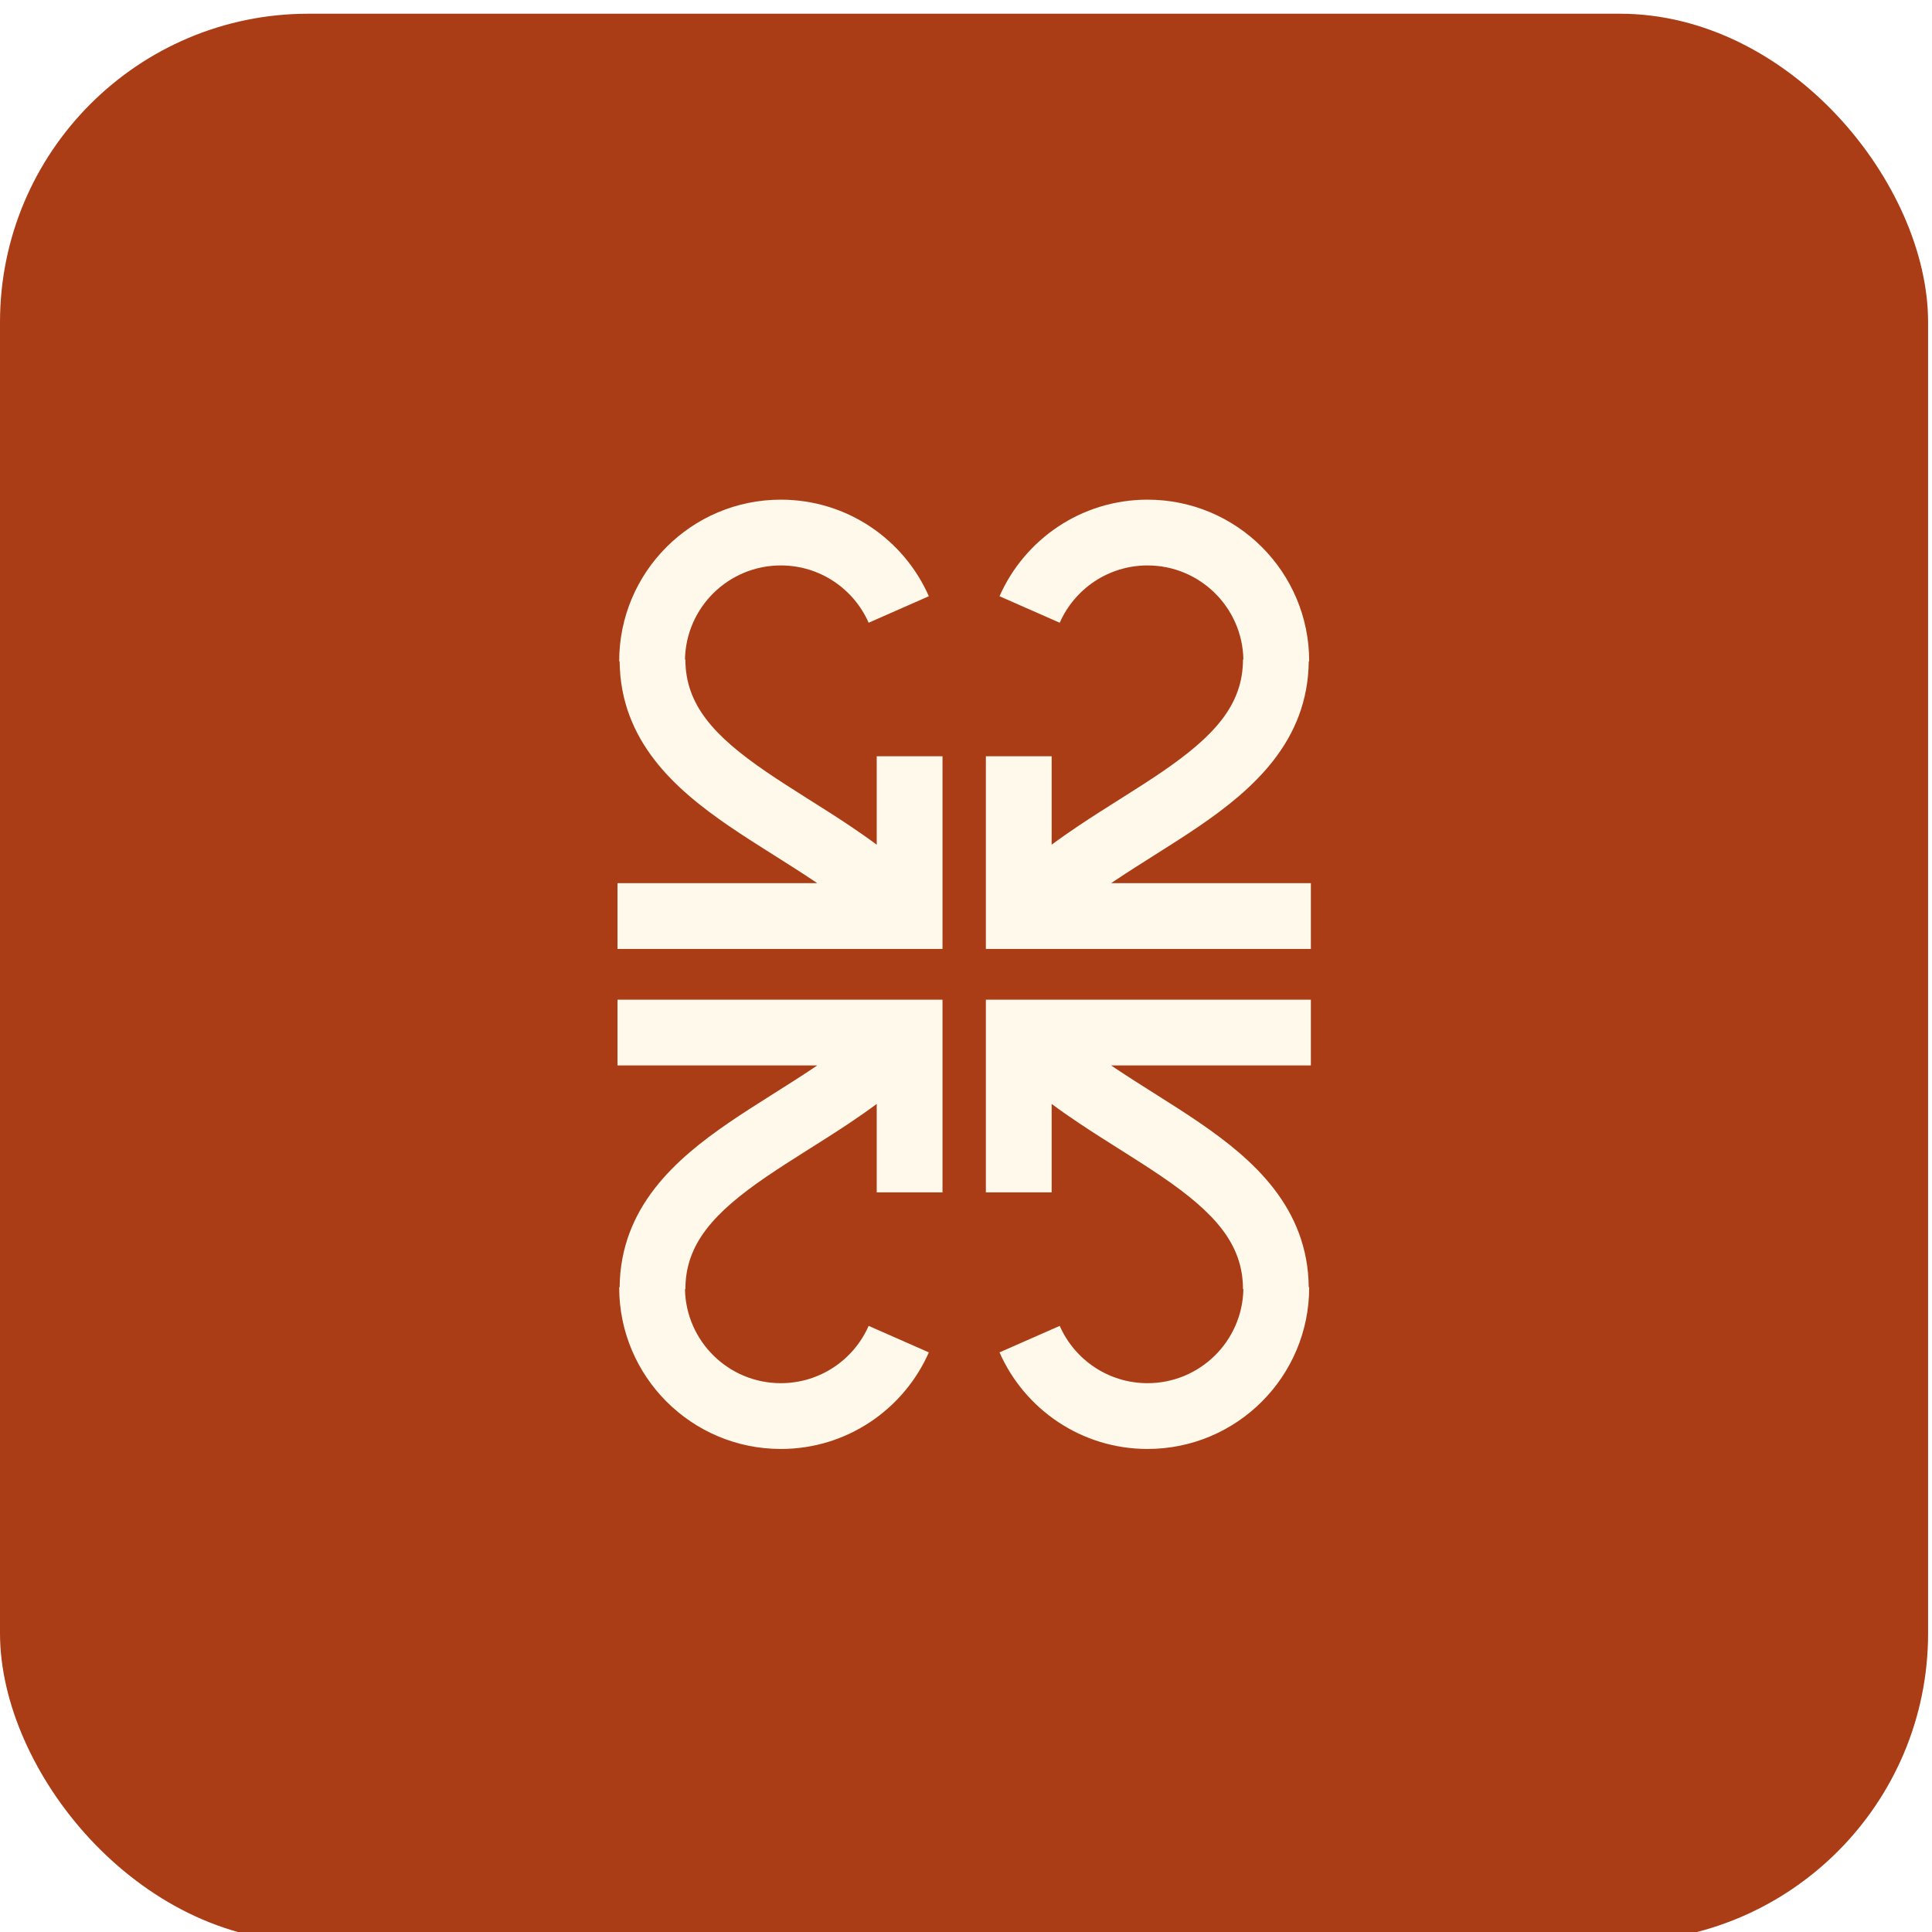
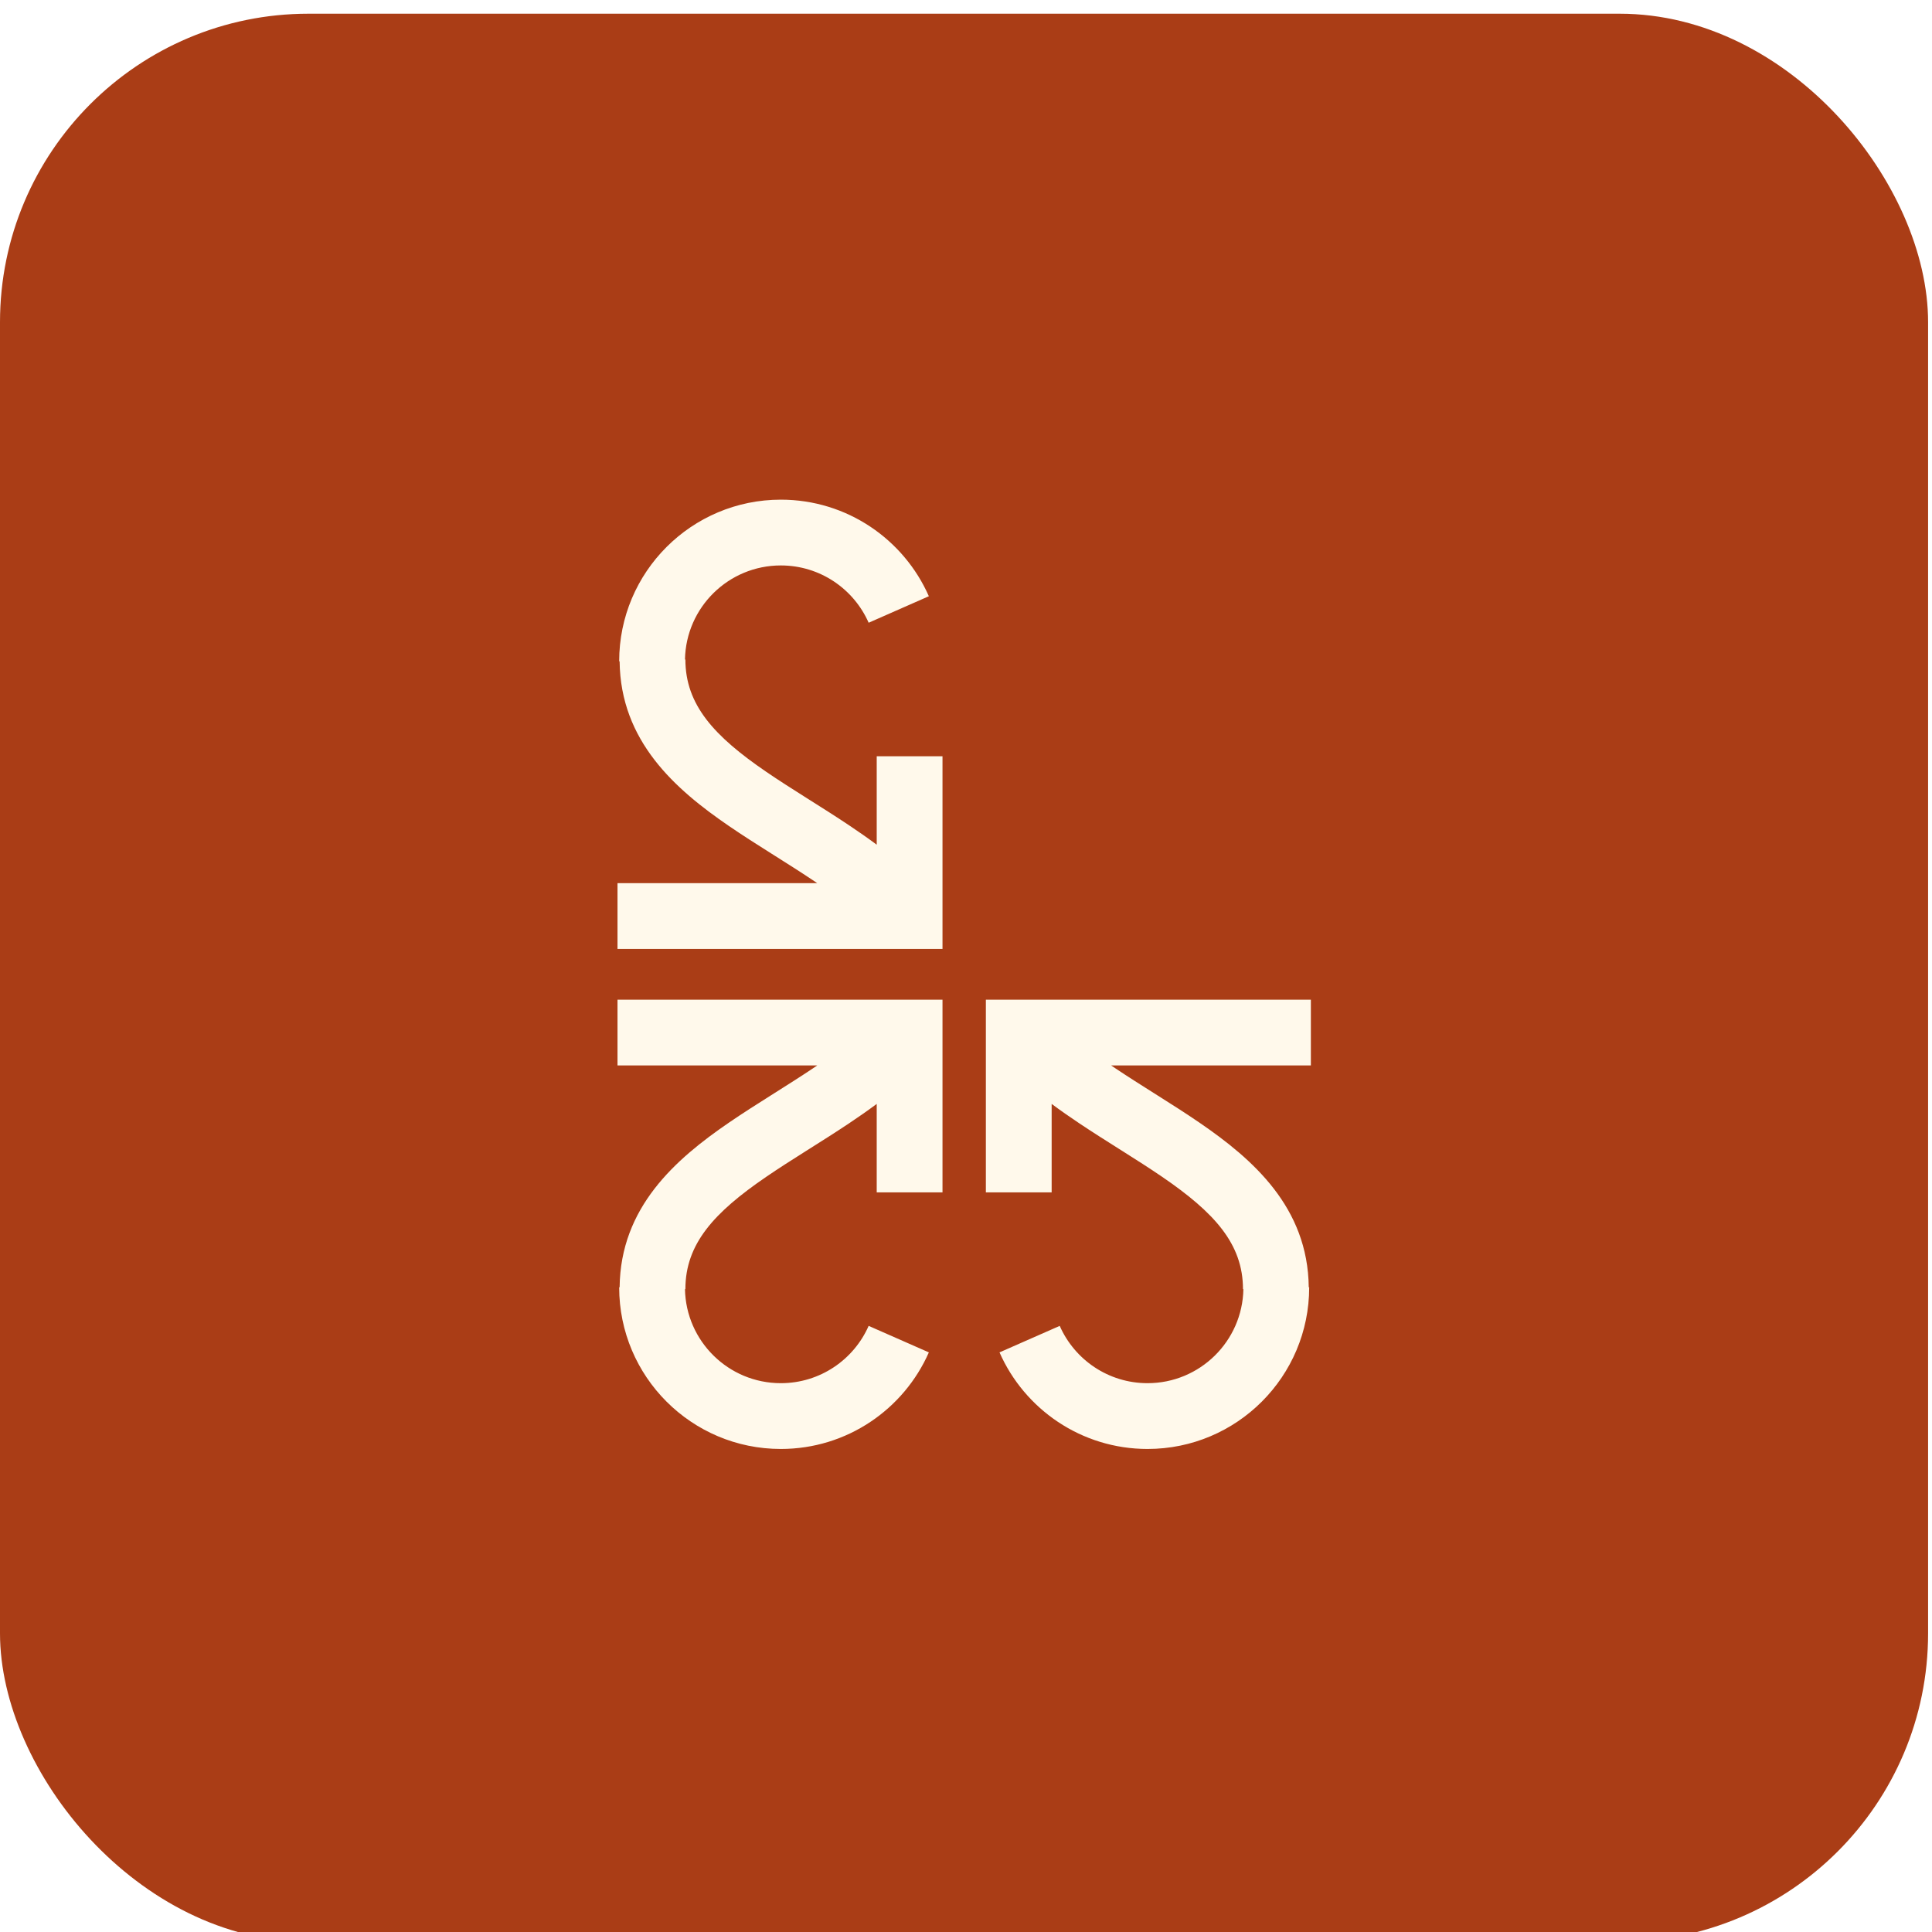
<svg xmlns="http://www.w3.org/2000/svg" width="216" height="216" viewBox="0 0 216 216" fill="none">
  <g filter="url(#filter0_d_2002_214)">
    <rect y="0.301" width="215.563" height="215.563" rx="34.49" fill="#AA3D16" />
    <path fill-rule="evenodd" clip-rule="evenodd" d="M103.847 149.966C101.051 156.317 94.698 160.764 87.299 160.764C77.317 160.764 69.225 152.672 69.225 142.69L69.274 142.69C69.366 133.753 75.509 128.377 81.498 124.278C83.041 123.222 84.651 122.201 86.223 121.209C86.332 121.139 86.441 121.071 86.55 121.002C88.026 120.07 89.468 119.16 90.879 118.217C91.043 118.107 91.206 117.997 91.367 117.887L69.037 117.887L69.037 110.533L105.373 110.533L105.373 132.075L98.018 132.075L98.018 122.188C97.007 122.939 95.984 123.65 94.968 124.329C93.473 125.33 91.951 126.29 90.492 127.211C90.377 127.283 90.263 127.355 90.149 127.427C88.569 128.425 87.068 129.378 85.652 130.347C79.85 134.317 76.627 137.817 76.627 142.893L76.581 142.893C76.69 148.719 81.446 153.409 87.299 153.409C91.678 153.409 95.452 150.782 97.116 147.003L103.847 149.966Z" fill="#FFF9EB" />
    <path fill-rule="evenodd" clip-rule="evenodd" d="M103.847 65.428C101.051 59.077 94.698 54.631 87.299 54.631C77.317 54.631 69.225 62.723 69.225 72.704L69.274 72.704C69.366 81.641 75.509 87.017 81.498 91.117C83.041 92.173 84.651 93.193 86.223 94.186C86.332 94.255 86.441 94.324 86.55 94.392C88.026 95.324 89.468 96.234 90.879 97.177C91.043 97.287 91.206 97.397 91.367 97.507L69.037 97.507L69.037 104.862L105.373 104.862L105.373 83.319L98.018 83.319L98.018 93.206C97.007 92.456 95.984 91.745 94.968 91.065C93.473 90.064 91.951 89.104 90.492 88.183C90.377 88.111 90.263 88.039 90.149 87.967C88.569 86.969 87.068 86.016 85.652 85.047C79.85 81.077 76.627 77.577 76.627 72.501L76.581 72.501C76.689 66.675 81.446 61.985 87.299 61.985C91.678 61.985 95.452 64.612 97.116 68.391L103.847 65.428Z" fill="#FFF9EB" />
    <path fill-rule="evenodd" clip-rule="evenodd" d="M111.747 149.966C114.543 156.317 120.896 160.764 128.295 160.764C138.277 160.764 146.369 152.672 146.369 142.69L146.32 142.69C146.228 133.753 140.085 128.377 134.096 124.278C132.553 123.222 130.943 122.201 129.371 121.209C129.262 121.139 129.153 121.071 129.044 121.002C127.568 120.07 126.126 119.16 124.716 118.217C124.552 118.107 124.389 117.997 124.227 117.887L146.557 117.887L146.557 110.533L110.221 110.533L110.221 132.075L117.576 132.075L117.576 122.188C118.587 122.939 119.61 123.65 120.626 124.329C122.121 125.33 123.643 126.29 125.102 127.211C125.217 127.283 125.331 127.355 125.445 127.427C127.025 128.425 128.526 129.378 129.942 130.347C135.744 134.317 138.967 137.817 138.967 142.893L139.013 142.893C138.904 148.719 134.148 153.409 128.295 153.409C123.916 153.409 120.142 150.782 118.478 147.003L111.747 149.966Z" fill="#FFF9EB" />
-     <path fill-rule="evenodd" clip-rule="evenodd" d="M111.747 65.428C114.543 59.077 120.896 54.631 128.295 54.631C138.277 54.631 146.369 62.723 146.369 72.704L146.32 72.704C146.228 81.641 140.085 87.017 134.096 91.117C132.553 92.172 130.943 93.193 129.371 94.186C129.262 94.255 129.153 94.324 129.044 94.392C127.568 95.324 126.126 96.234 124.716 97.177C124.552 97.287 124.389 97.397 124.227 97.507L146.557 97.507L146.557 104.862L110.221 104.862L110.221 83.319L117.576 83.319L117.576 93.206C118.587 92.456 119.61 91.745 120.626 91.065C122.121 90.064 123.643 89.104 125.102 88.183C125.217 88.111 125.331 88.039 125.445 87.967C127.025 86.969 128.526 86.016 129.942 85.047C135.744 81.077 138.967 77.577 138.967 72.501L139.013 72.501C138.904 66.675 134.148 61.985 128.295 61.985C123.916 61.985 120.142 64.612 118.478 68.391L111.747 65.428Z" fill="#FFF9EB" />
  </g>
  <defs>
    <filter id="filter0_d_2002_214" x="-4.927" y="-3.394" width="225.418" height="225.418" filterUnits="userSpaceOnUse" color-interpolation-filters="sRGB">
      <feFlood flood-opacity="0" result="BackgroundImageFix" />
      <feColorMatrix in="SourceAlpha" type="matrix" values="0 0 0 0 0 0 0 0 0 0 0 0 0 0 0 0 0 0 127 0" result="hardAlpha" />
      <feOffset dy="1.232" />
      <feGaussianBlur stdDeviation="2.464" />
      <feComposite in2="hardAlpha" operator="out" />
      <feColorMatrix type="matrix" values="0 0 0 0 0 0 0 0 0 0 0 0 0 0 0 0 0 0 0.12 0" />
      <feBlend mode="normal" in2="BackgroundImageFix" result="effect1_dropShadow_2002_214" />
      <feBlend mode="normal" in="SourceGraphic" in2="effect1_dropShadow_2002_214" result="shape" />
    </filter>
  </defs>
</svg>